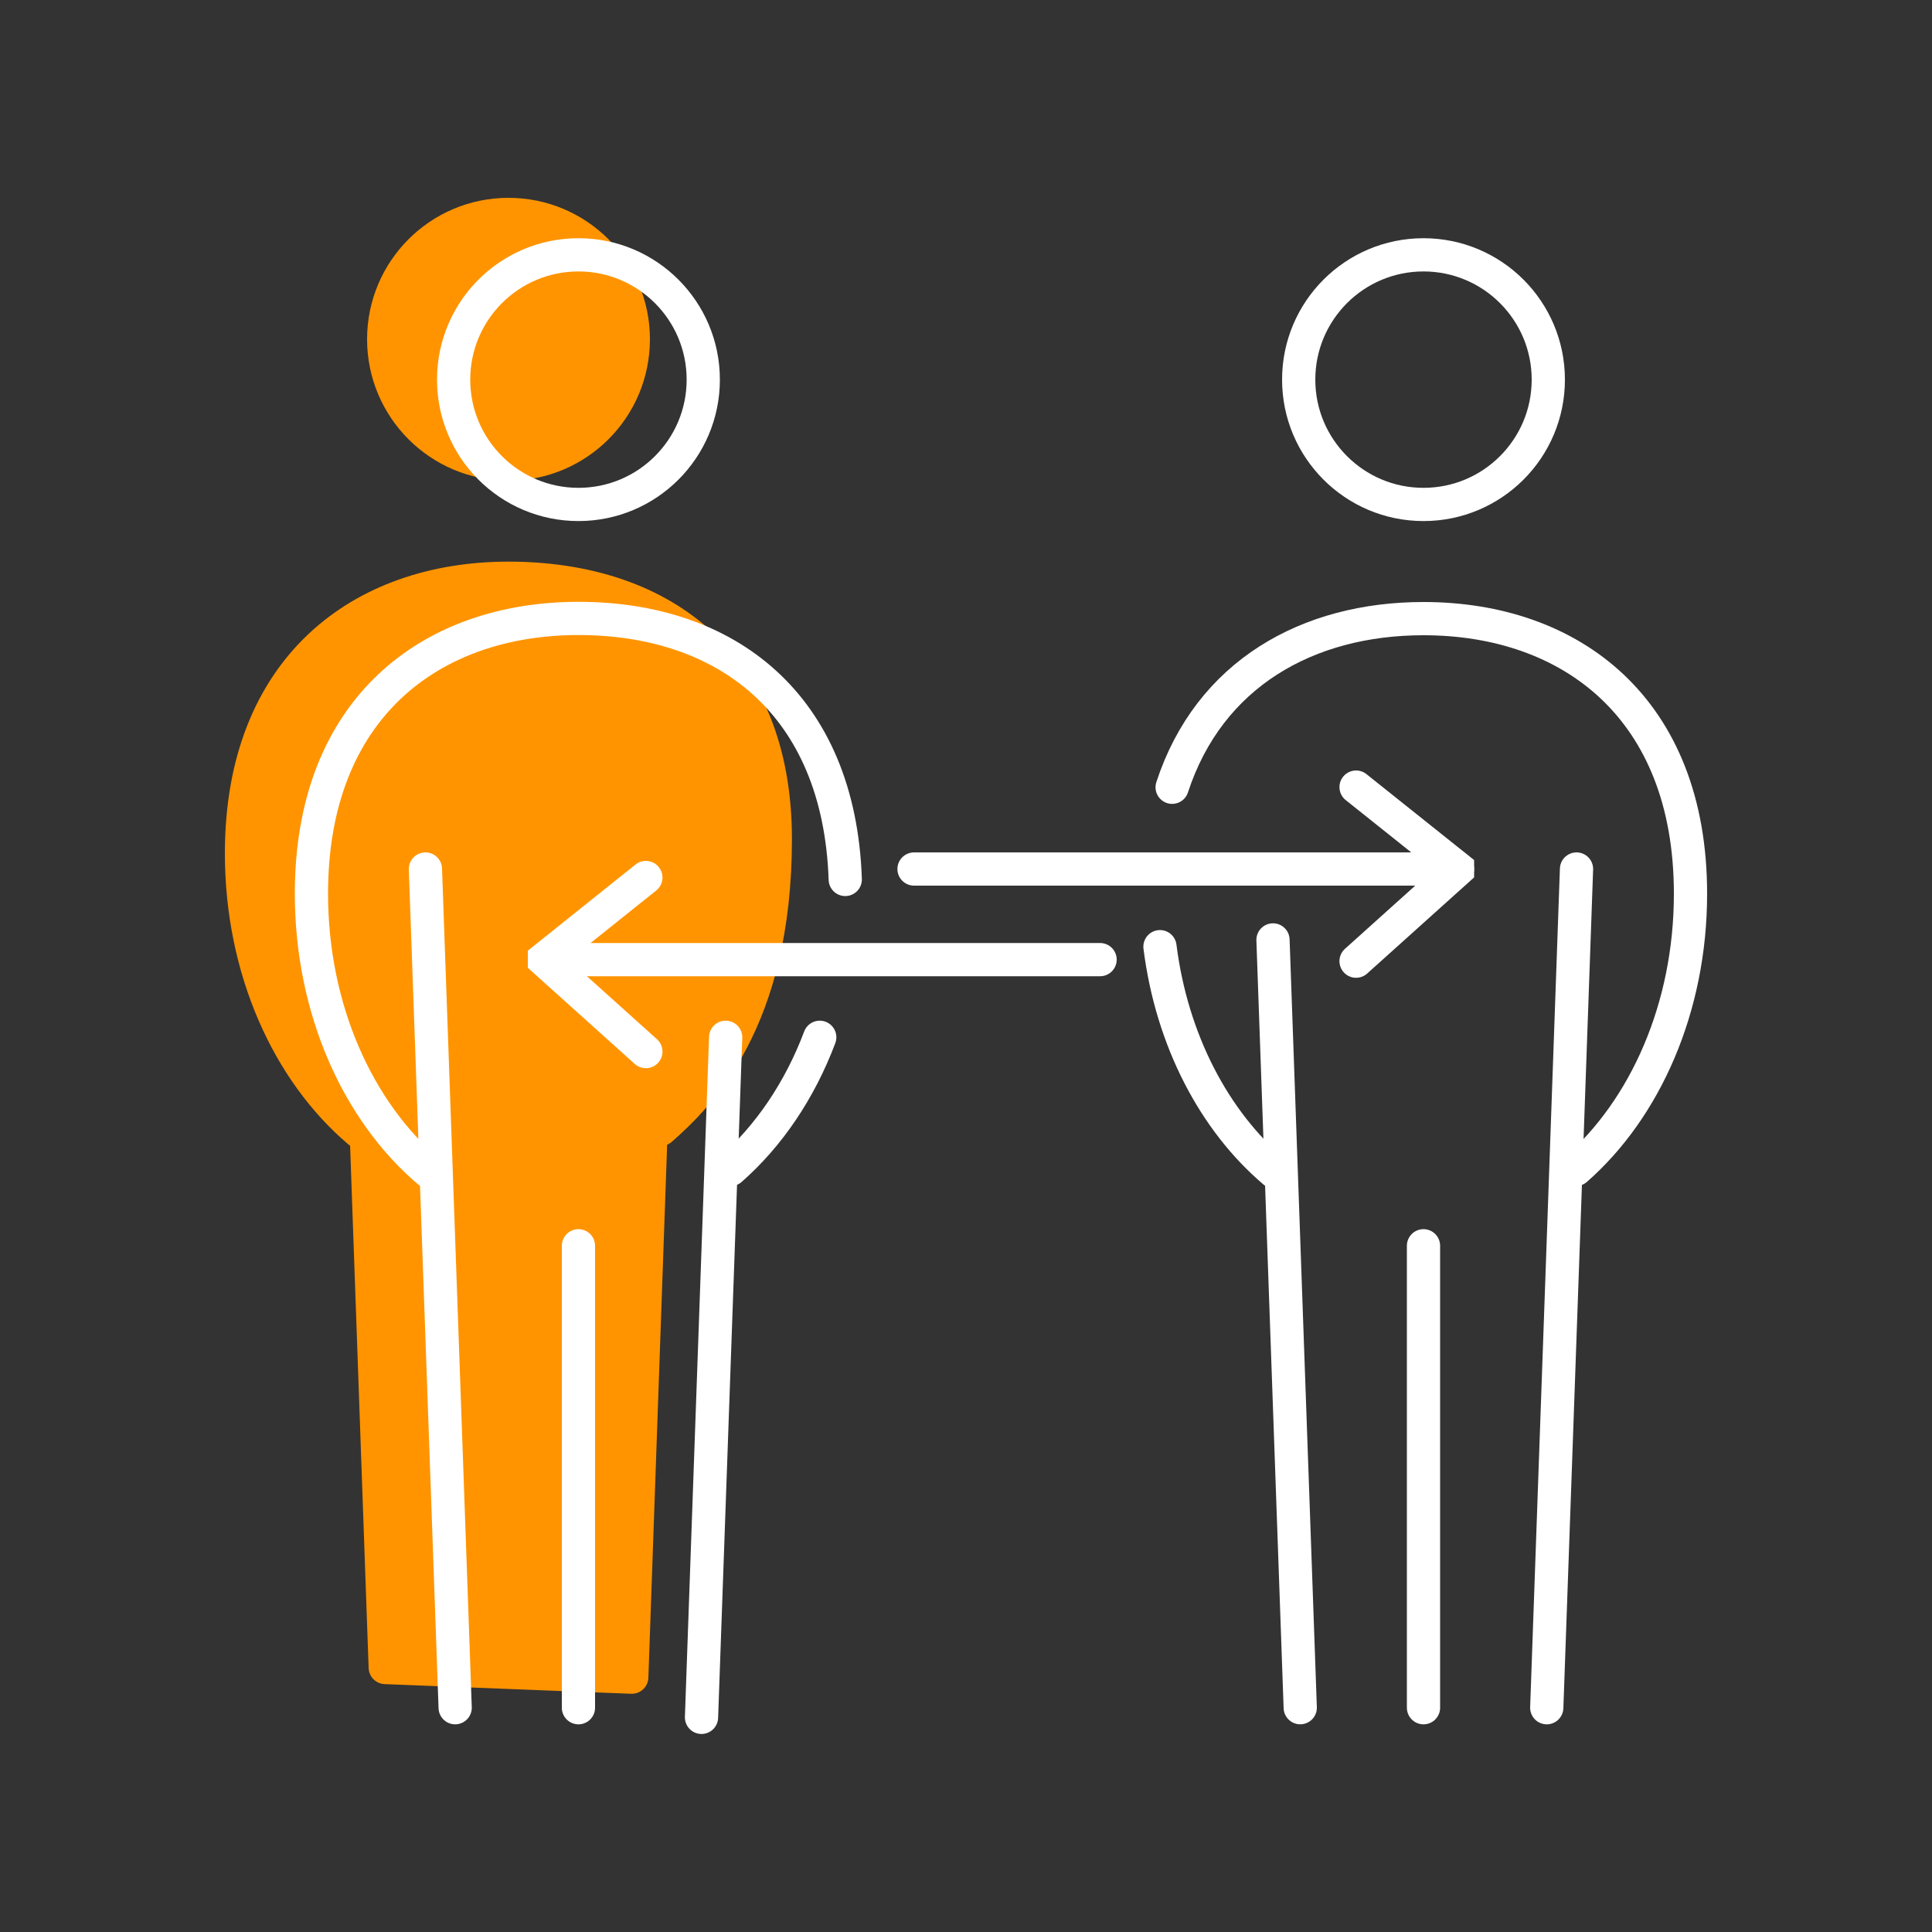
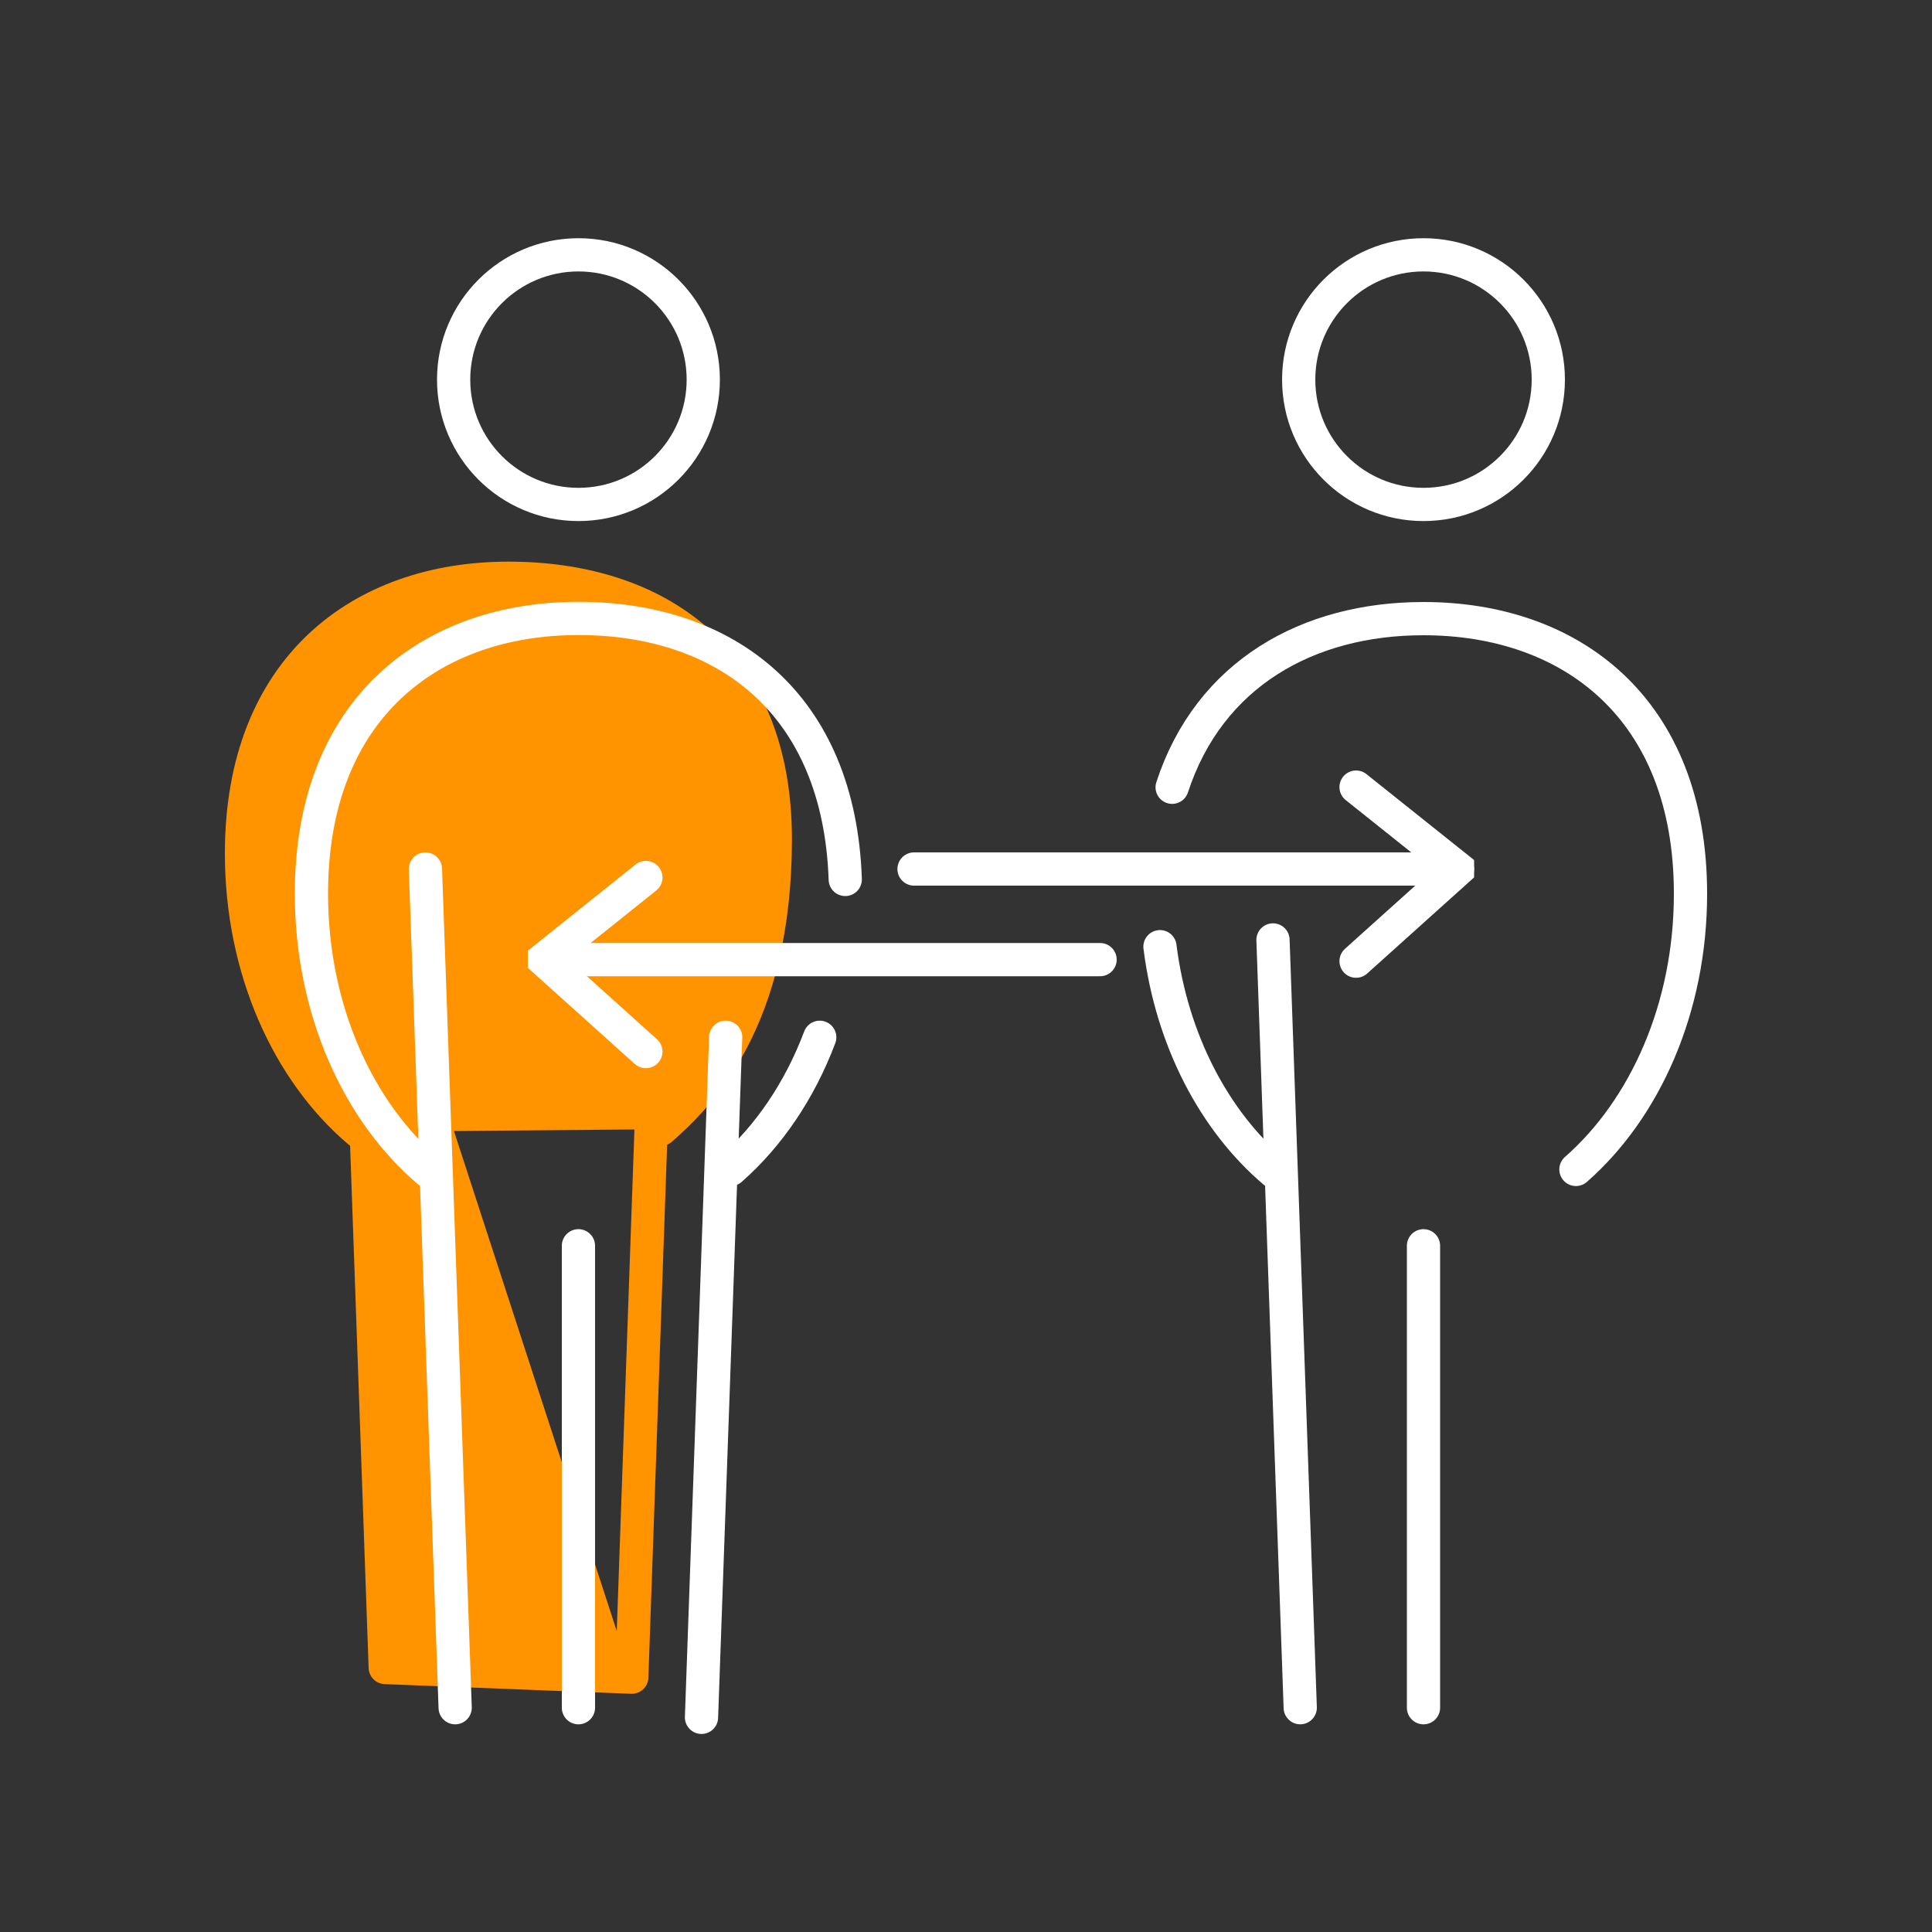
<svg xmlns="http://www.w3.org/2000/svg" width="100" height="100" viewBox="0 0 100 100" fill="none">
  <rect x="0" y="0" width="100" height="100" fill="#333333" stroke="none" />
  <path d="M18.59 58.58C14.91 55.46 12.5 50.17 12.5 44.17C12.5 34.57 18.69 29.93 26.32 29.93C33.95 29.93 40.13 34.05 40.13 43.44C40.13 52.83 36.18 56.72 34.21 58.45" fill="#FF9400" />
  <path d="M18.59 58.58C14.91 55.46 12.5 50.17 12.5 44.17C12.5 34.57 18.69 29.93 26.32 29.93C33.95 29.93 40.13 34.05 40.13 43.44C40.13 52.83 36.18 56.72 34.21 58.45" stroke="#FF9400" stroke-width="1.72" stroke-linecap="round" stroke-linejoin="round" />
-   <path d="M18.4 42.89L19.94 86.31L32.7 86.81L33.94 51.6" fill="#FF9400" />
+   <path d="M18.4 42.89L19.94 86.31L32.7 86.81" fill="#FF9400" />
  <path d="M18.4 42.89L19.94 86.31L32.7 86.81L33.94 51.6" stroke="#FF9400" stroke-width="1.72" stroke-linecap="round" stroke-linejoin="round" />
-   <path d="M26.32 24.02C29.888 24.02 32.78 21.127 32.78 17.56C32.78 13.992 29.888 11.1 26.32 11.1C22.753 11.1 19.86 13.992 19.86 17.56C19.86 21.127 22.753 24.02 26.32 24.02Z" fill="#FF9400" stroke="#FF9400" stroke-width="1.72" stroke-linecap="round" stroke-linejoin="round" />
  <path d="M70.19 49.75L75.44 45.03V44.93L70.19 40.74" stroke="white" stroke-width="1.72" stroke-miterlimit="10" stroke-linecap="round" />
  <path d="M47.31 44.98H75.44" stroke="white" stroke-width="1.72" stroke-miterlimit="10" stroke-linecap="round" />
  <path d="M33.43 54.43L28.18 49.71V49.62L33.43 45.42" stroke="white" stroke-width="1.72" stroke-miterlimit="10" stroke-linecap="round" />
  <path d="M56.94 49.67H28.18" stroke="white" stroke-width="1.72" stroke-miterlimit="10" stroke-linecap="round" />
  <path d="M60.67 40.749C62.59 34.88 67.69 32.02 73.68 32.02C81.31 32.02 87.5 36.66 87.5 46.26C87.5 52.169 85.15 57.389 81.57 60.529" stroke="white" stroke-width="1.72" stroke-miterlimit="10" stroke-linecap="round" />
  <path d="M65.96 60.66C62.86 58.03 60.65 53.85 60.04 49" stroke="white" stroke-width="1.72" stroke-miterlimit="10" stroke-linecap="round" />
  <path d="M73.68 64.481V88.391" stroke="white" stroke-width="1.72" stroke-miterlimit="10" stroke-linecap="round" />
-   <path d="M81.6 44.98L80.06 88.391" stroke="white" stroke-width="1.72" stroke-miterlimit="10" stroke-linecap="round" />
  <path d="M65.89 48.65L67.3 88.39" stroke="white" stroke-width="1.72" stroke-miterlimit="10" stroke-linecap="round" />
  <path d="M73.68 26.11C77.248 26.11 80.14 23.218 80.14 19.65C80.14 16.083 77.248 13.19 73.68 13.19C70.112 13.19 67.22 16.083 67.22 19.65C67.22 23.218 70.112 26.11 73.68 26.11Z" stroke="white" stroke-width="1.72" stroke-miterlimit="10" stroke-linecap="round" />
  <path d="M42.43 53.69C41.39 56.45 39.79 58.8 37.82 60.53" stroke="white" stroke-width="1.72" stroke-miterlimit="10" stroke-linecap="round" />
  <path d="M22.21 60.66C18.53 57.54 16.12 52.25 16.12 46.25C16.12 36.65 22.31 32.01 29.94 32.01C37.57 32.01 43.44 36.41 43.75 45.52" stroke="white" stroke-width="1.72" stroke-miterlimit="10" stroke-linecap="round" />
  <path d="M29.94 64.481V88.391" stroke="white" stroke-width="1.72" stroke-miterlimit="10" stroke-linecap="round" />
  <path d="M37.56 53.69L36.31 88.89" stroke="white" stroke-width="1.72" stroke-miterlimit="10" stroke-linecap="round" />
  <path d="M22.02 44.98L23.559 88.391" stroke="white" stroke-width="1.72" stroke-miterlimit="10" stroke-linecap="round" />
  <path d="M29.941 26.11C33.508 26.11 36.401 23.218 36.401 19.65C36.401 16.083 33.508 13.19 29.941 13.19C26.373 13.19 23.48 16.083 23.48 19.65C23.48 23.218 26.373 26.11 29.941 26.11Z" stroke="white" stroke-width="1.72" stroke-miterlimit="10" stroke-linecap="round" />
</svg>